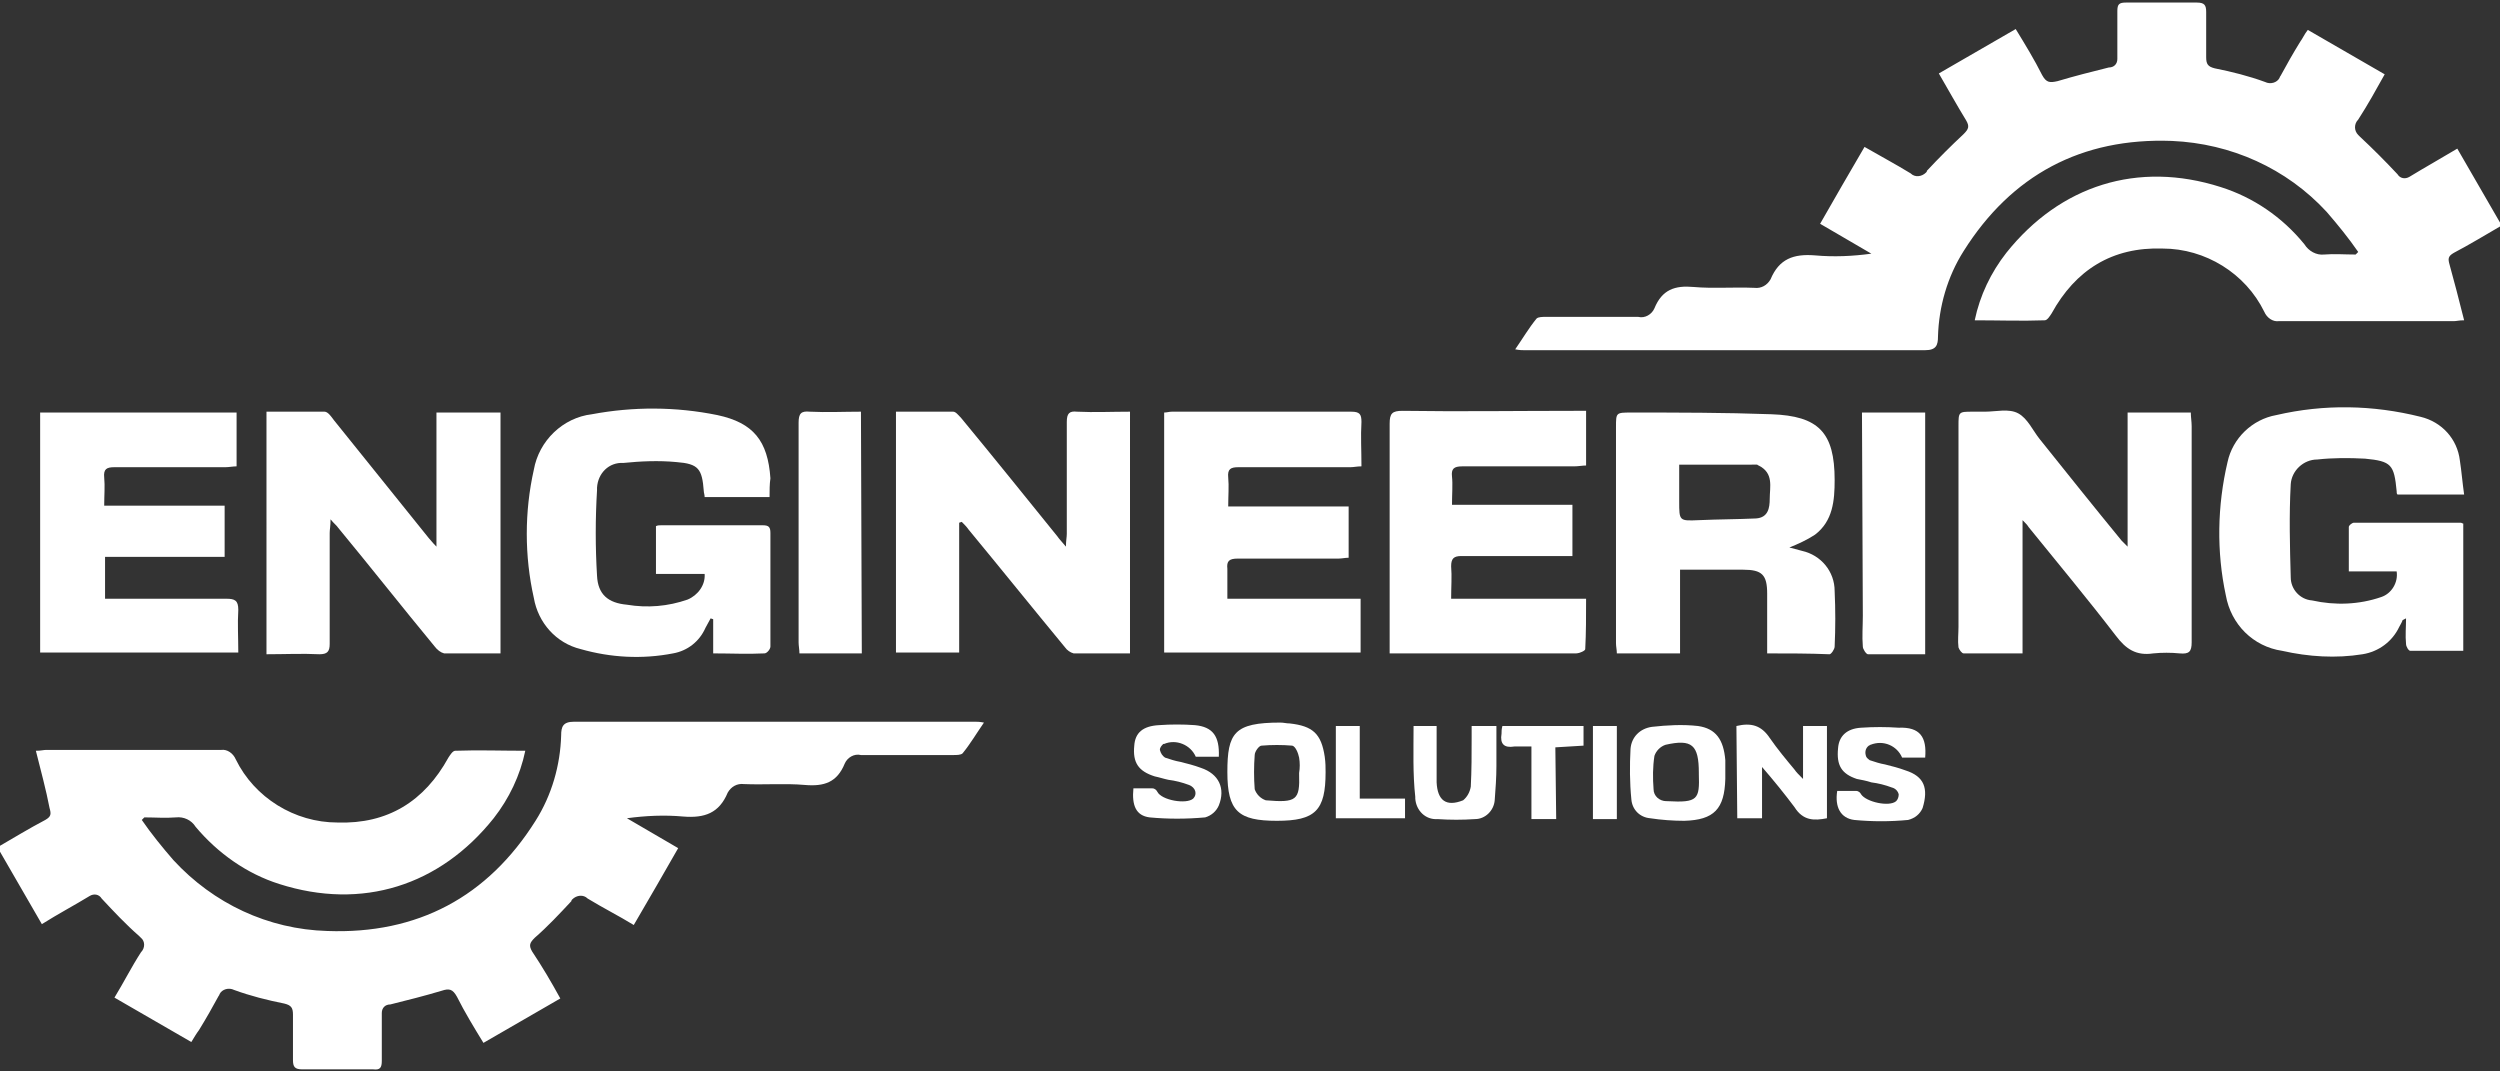
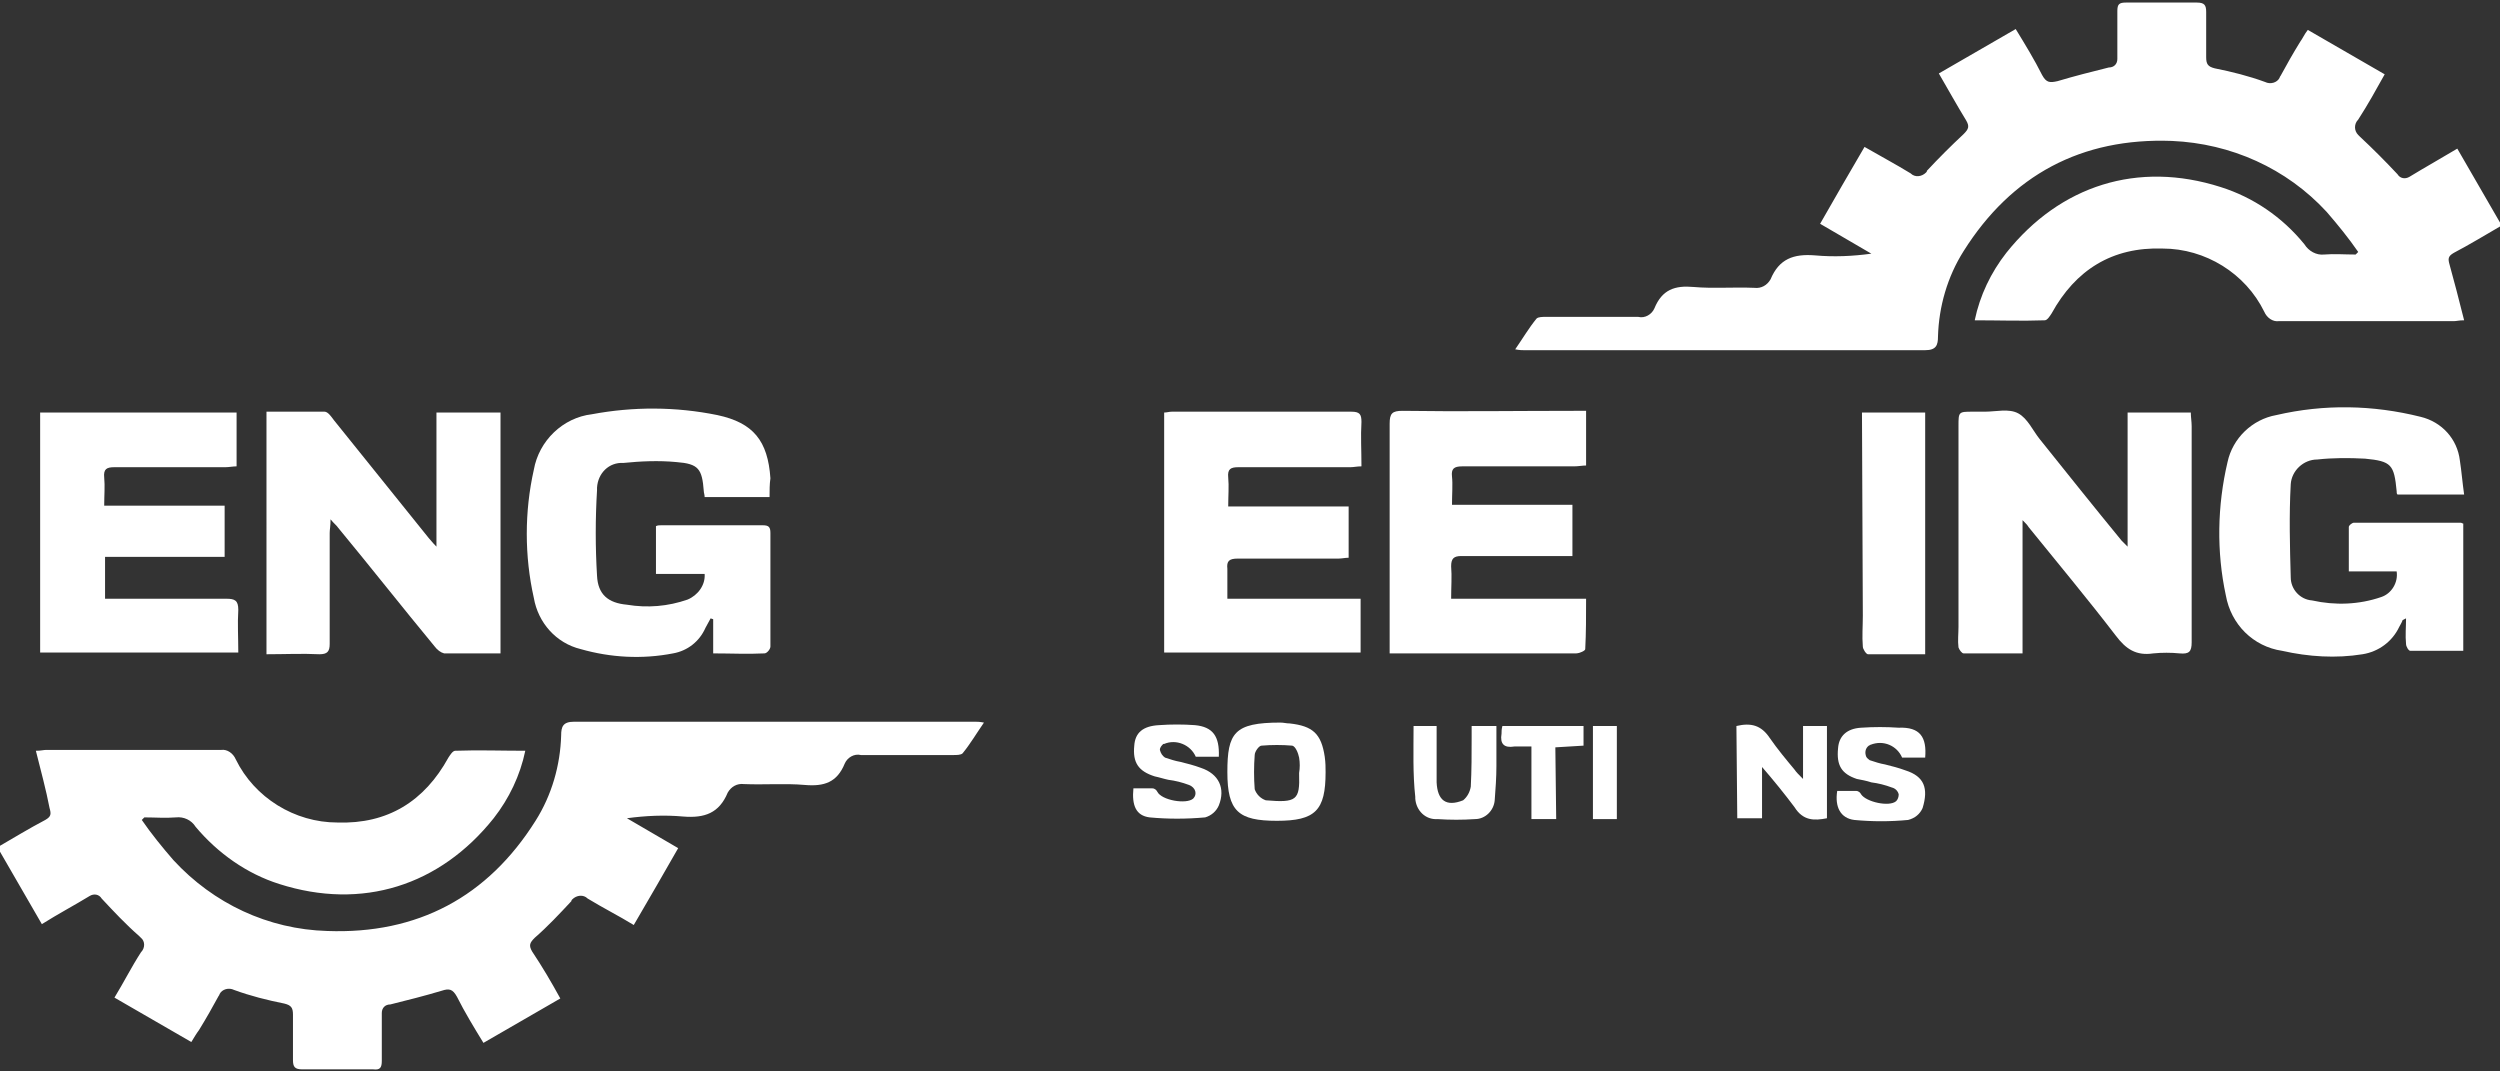
<svg xmlns="http://www.w3.org/2000/svg" version="1.1" id="Layer_1" x="0px" y="0px" viewBox="0 0 292.7 125.4" style="enable-background:new 0 0 292.7 125.4;" xml:space="preserve">
  <rect x="0" y="0" width="292.7" height="125.4" fill="#333333" stroke="none" />
  <style type="text/css">.st0{fill:#FFFFFF;}</style>
  <title>Asset 1</title>
  <g id="Layer_2_1_">
    <g id="Layer_1-2">
      <path class="st0" d="M4.2,87.9c0.6,0,0.9-0.1,1.2-0.1c6.8,0,13.7,0,20.5,0c0.7-0.1,1.4,0.4,1.7,1.1c2.2,4.5,6.9,7.4,11.9,7.4 c5.9,0.2,10.2-2.5,13-7.6c0.2-0.3,0.5-0.8,0.8-0.8c2.7-0.1,5.4,0,8.2,0c-0.6,2.9-1.9,5.6-3.7,7.9c-6.3,7.9-15.4,10.8-25.1,7.7 c-3.8-1.2-7.2-3.6-9.8-6.7c-0.5-0.8-1.4-1.2-2.3-1.1c-1.2,0.1-2.5,0-3.7,0l-0.3,0.3c1.1,1.6,2.4,3.2,3.7,4.7 c4.7,5.1,11.1,8.1,18,8.3c10.6,0.4,18.8-4,24.4-12.9c1.9-3,2.9-6.5,3-10c0-1,0.2-1.6,1.5-1.6c15.7,0,31.4,0,47,0 c0.2,0,0.5,0,1,0.1c-0.9,1.3-1.6,2.5-2.5,3.6c-0.2,0.2-0.7,0.2-1.1,0.2c-3.6,0-7.2,0-10.8,0c-0.8-0.2-1.6,0.3-1.9,1 c-0.9,2.2-2.4,2.7-4.7,2.5s-4.7,0-7.1-0.1c-0.8-0.1-1.5,0.3-1.9,1c-1,2.4-2.7,3-5.2,2.8c-2.2-0.2-4.4-0.1-6.6,0.2l6,3.5 c-1.7,3-3.4,5.9-5.2,9c-1.8-1.1-3.6-2-5.4-3.1c-0.5-0.5-1.3-0.4-1.8,0.1c-0.1,0.1-0.1,0.1-0.1,0.2c-1.4,1.5-2.8,3-4.3,4.3 c-0.6,0.6-0.7,0.9-0.3,1.6c1.2,1.8,2.2,3.5,3.3,5.5l-9,5.2c-1.1-1.8-2.2-3.6-3.1-5.4c-0.5-0.9-0.9-1-1.8-0.7c-2,0.6-4,1.1-6,1.6 c-0.6,0-1,0.4-1,1c0,0.1,0,0.2,0,0.2c0,1.8,0,3.6,0,5.4c0,0.8-0.2,1.1-1,1c-2.8,0-5.5,0-8.3,0c-0.9,0-1.1-0.3-1.1-1.1 c0-1.8,0-3.5,0-5.3c0-0.8-0.2-1.1-1-1.3c-2-0.4-4-0.9-5.9-1.6c-0.6-0.3-1.4-0.1-1.7,0.5c0,0.1-0.1,0.2-0.1,0.2 c-0.7,1.3-1.5,2.7-2.3,4c-0.3,0.4-0.6,0.9-0.9,1.4l-9-5.2c1.1-1.8,2-3.6,3.1-5.3c0.5-0.5,0.5-1.3,0-1.7c-0.1-0.1-0.1-0.1-0.2-0.2 c-1.6-1.4-3-2.9-4.4-4.4c-0.3-0.5-0.9-0.6-1.4-0.3c0,0,0,0,0,0c-1.8,1.1-3.7,2.1-5.6,3.3l-5.2-9c1.9-1.1,3.7-2.2,5.6-3.2 c0.7-0.4,0.7-0.7,0.5-1.4C5.4,92.5,4.8,90.3,4.2,87.9z" />
      <path class="st0" d="M288.5,37.5c-0.6,0-0.9,0.1-1.2,0.1c-6.8,0-13.7,0-20.5,0c-0.7,0.1-1.4-0.4-1.7-1.1 c-2.2-4.5-6.9-7.4-11.9-7.4c-5.9-0.2-10.2,2.5-13,7.6c-0.2,0.3-0.5,0.8-0.8,0.8c-2.7,0.1-5.4,0-8.2,0c0.6-2.9,1.9-5.6,3.7-7.9 c6.3-7.9,15.4-10.8,25.1-7.7c3.8,1.2,7.2,3.5,9.8,6.7c0.5,0.8,1.4,1.3,2.3,1.2c1.2-0.1,2.4,0,3.7,0l0.3-0.3 c-1.1-1.6-2.4-3.2-3.7-4.7c-4.7-5.1-11.2-8-18.1-8.3c-10.6-0.4-18.8,4-24.4,12.9c-1.9,3-2.9,6.5-3,10c0,1-0.2,1.6-1.5,1.6 c-15.7,0-31.4,0-47,0c-0.2,0-0.5,0-1-0.1c0.9-1.3,1.6-2.5,2.5-3.6c0.2-0.2,0.7-0.2,1.1-0.2c3.6,0,7.2,0,10.8,0 c0.8,0.2,1.6-0.3,1.9-1c0.9-2.2,2.4-2.7,4.6-2.5s4.7,0,7.1,0.1c0.8,0.1,1.5-0.3,1.9-1c1-2.4,2.7-3,5.2-2.8 c2.2,0.2,4.4,0.1,6.6-0.2l-6-3.5c1.7-3,3.4-5.9,5.2-9c1.9,1.1,3.6,2,5.4,3.1c0.5,0.5,1.3,0.4,1.8-0.1c0.1-0.1,0.1-0.1,0.1-0.2 c1.4-1.5,2.8-2.9,4.3-4.3c0.6-0.6,0.7-0.9,0.3-1.6c-1.1-1.8-2.1-3.6-3.2-5.5l9-5.2c1.1,1.8,2.2,3.6,3.1,5.4 c0.5,0.9,0.9,0.9,1.8,0.7c2-0.6,4-1.1,6-1.6c0.6,0,1-0.4,1-1c0-0.1,0-0.2,0-0.2c0-1.8,0-3.6,0-5.4c0-0.8,0.2-1,1-1 c2.8,0,5.5,0,8.3,0c0.9,0,1.1,0.3,1.1,1.1c0,1.8,0,3.5,0,5.3c0,0.8,0.2,1.1,1,1.3c2,0.4,4,0.9,5.9,1.6c0.6,0.3,1.4,0.1,1.7-0.5 c0-0.1,0.1-0.2,0.1-0.2c0.7-1.3,1.5-2.7,2.3-4c0.3-0.4,0.5-0.9,0.9-1.4l9,5.2c-1,1.8-2,3.6-3.1,5.3c-0.5,0.5-0.5,1.3,0,1.8 c0.1,0.1,0.1,0.1,0.2,0.2c1.5,1.4,3,2.9,4.4,4.4c0.3,0.5,0.9,0.6,1.4,0.3c0,0,0,0,0,0c1.8-1.1,3.6-2.1,5.6-3.3l5.2,9 c-1.9,1.1-3.7,2.2-5.6,3.2c-0.7,0.4-0.7,0.7-0.5,1.4C287.3,32.8,287.9,35.1,288.5,37.5z" />
      <path class="st0" d="M58.6,76.5c-2.3,0-4.4,0-6.6,0c-0.4-0.1-0.8-0.4-1.1-0.8c-3.8-4.6-7.5-9.3-11.3-13.9c-0.2-0.3-0.5-0.5-0.9-1 c0,0.8-0.1,1.2-0.1,1.6c0,4.3,0,8.6,0,13c0,0.9-0.3,1.2-1.2,1.2c-2-0.1-4.1,0-6.2,0V48.2c2.3,0,4.5,0,6.8,0c0.4,0,0.8,0.6,1.1,1 c3.7,4.6,7.4,9.2,11.1,13.8c0.2,0.2,0.4,0.5,0.9,1V48.3h7.5V76.5z" />
-       <path class="st0" d="M132.3,76.5c-2.3,0-4.4,0-6.6,0c-0.4-0.1-0.8-0.4-1-0.7c-3.8-4.6-7.5-9.2-11.3-13.8c-0.2-0.3-0.5-0.6-0.8-0.9 l-0.3,0.1v15.2h-7.4V48.2c2.3,0,4.5,0,6.7,0c0.3,0,0.6,0.4,0.9,0.7c3.8,4.6,7.5,9.2,11.3,13.9c0.2,0.3,0.5,0.6,1,1.2 c0-0.7,0.1-1.1,0.1-1.5c0-4.4,0-8.7,0-13.1c0-1,0.3-1.3,1.2-1.2c2,0.1,4.1,0,6.2,0L132.3,76.5z" />
      <path class="st0" d="M236.8,60.9v15.6c-2.4,0-4.6,0-6.9,0c-0.2,0-0.5-0.4-0.6-0.7c-0.1-0.8,0-1.6,0-2.4V49.9c0-1.7,0-1.7,1.7-1.7 h1.4c1.3,0,2.8-0.4,3.9,0.2s1.7,2,2.5,3c3.2,4,6.4,8,9.6,11.9c0.2,0.2,0.5,0.5,0.7,0.7V48.3h7.4c0,0.5,0.1,1.1,0.1,1.6 c0,8.4,0,16.9,0,25.3c0,1.1-0.3,1.4-1.4,1.3c-1-0.1-2.1-0.1-3.1,0c-2,0.3-3.2-0.5-4.4-2.1c-3.3-4.3-6.8-8.5-10.2-12.7 C237.4,61.5,237.1,61.2,236.8,60.9z" />
      <path class="st0" d="M281.3,72.6c-0.1,0.3-0.3,0.6-0.4,0.8c-0.8,1.7-2.4,2.9-4.3,3.2c-3.1,0.5-6.3,0.3-9.4-0.4 c-3.4-0.5-6-3.1-6.6-6.5c-1.1-5.1-1-10.5,0.2-15.6c0.6-2.8,2.9-5,5.7-5.5c5.6-1.3,11.3-1.2,16.9,0.2c2.5,0.6,4.3,2.6,4.6,5.1 c0.2,1.3,0.3,2.6,0.5,4h-7.8c-0.1-0.1-0.1-0.2-0.1-0.4c-0.3-3.1-0.6-3.5-3.7-3.8c-1.9-0.1-3.8-0.1-5.6,0.1c-1.6,0-3,1.3-3.1,2.9 c-0.2,3.6-0.1,7.3,0,10.9c0,1.4,1.1,2.6,2.5,2.7c2.7,0.6,5.5,0.5,8.1-0.4c1.2-0.4,2-1.7,1.8-3h-5.6c0-1.8,0-3.5,0-5.2 c0-0.2,0.4-0.5,0.6-0.5c4.2,0,8.3,0,12.5,0c0.1,0,0.2,0.1,0.3,0.1v14.9c-2.1,0-4.2,0-6.2,0c-0.2,0-0.5-0.5-0.5-0.8c-0.1-1,0-2,0-3 L281.3,72.6z" />
      <path class="st0" d="M90.1,58.2h-7.6c0-0.3-0.1-0.5-0.1-0.7c-0.2-2.6-0.6-3.2-3.2-3.4C77.1,53.9,75,54,73,54.2 c-1.7-0.1-3,1.2-3.1,2.9c0,0.1,0,0.2,0,0.3c-0.2,3.3-0.2,6.7,0,10c0.1,2.2,1.3,3.2,3.5,3.4c2.4,0.4,4.8,0.2,7.1-0.6 c1.2-0.5,2.1-1.7,2-3h-5.7v-5.6c0.2-0.1,0.4-0.1,0.6-0.1c4,0,7.9,0,11.9,0c0.7,0,0.9,0.2,0.9,0.9c0,4.4,0,8.9,0,13.3 c0,0.3-0.4,0.8-0.7,0.8c-2,0.1-3.9,0-6,0v-4l-0.3-0.1l-0.6,1.1c-0.7,1.6-2.1,2.7-3.8,3C75.2,77.2,71.5,77,68,76 c-2.9-0.7-5-3.1-5.5-6c-1.1-4.9-1.1-10.1,0-15c0.6-3.4,3.4-6.1,6.8-6.5c4.8-0.9,9.8-0.9,14.7,0.1c4.2,0.9,5.9,3,6.2,7.4 C90.1,56.7,90.1,57.4,90.1,58.2z" />
-       <path class="st0" d="M206.9,76.5V72c0-0.8,0-1.7,0-2.5c0-2.2-0.6-2.8-2.8-2.8c-2.4,0-4.9,0-7.4,0v9.8h-7.4c0-0.4-0.1-0.8-0.1-1.2 c0-8.4,0-16.9,0-25.3c0-1.7,0-1.7,1.8-1.7c5.5,0,10.9,0,16.4,0.2s7.4,2.1,7.4,7.7c0,2.4-0.2,4.8-2.3,6.4c-0.9,0.6-2,1.1-3,1.5 l1.5,0.4c2.2,0.5,3.8,2.4,3.8,4.7c0.1,2.2,0.1,4.3,0,6.5c0,0.3-0.4,0.9-0.6,0.9C211.8,76.5,209.4,76.5,206.9,76.5z M196.6,54.5 v4.2c0,2.3,0,2.3,2.3,2.2s4.5-0.1,6.7-0.2c1.4-0.1,1.6-1.2,1.6-2.3c0-1.4,0.5-3-1.3-3.9c-0.1,0-0.1-0.1-0.2-0.1H196.6z" />
      <path class="st0" d="M12.2,59.2h14.1v6h-14v4.9H15c3.8,0,7.7,0,11.5,0c1,0,1.4,0.2,1.4,1.3c-0.1,1.6,0,3.3,0,5H4.7V48.3h23v6.3 c-0.4,0-0.9,0.1-1.3,0.1c-4.3,0-8.6,0-13,0c-0.9,0-1.3,0.2-1.2,1.2S12.2,58,12.2,59.2z" />
      <path class="st0" d="M162.7,76.5v-1.9c0-8.3,0-16.6,0-25c0-1.2,0.3-1.5,1.5-1.5c6.7,0.1,13.4,0,20.1,0h1.4v6.4 c-0.4,0-0.9,0.1-1.4,0.1c-4.4,0-8.7,0-13.1,0c-1,0-1.3,0.3-1.2,1.2s0,2.1,0,3.3h14.1v6h-3c-3.3,0-6.6,0-10,0 c-0.9,0-1.2,0.3-1.2,1.2c0.1,1.2,0,2.4,0,3.8h15.8c0,2.1,0,4-0.1,5.9c0,0.2-0.7,0.5-1.1,0.5c-4,0-7.9,0-11.9,0L162.7,76.5 L162.7,76.5z" />
      <path class="st0" d="M143.7,70.1h15.6v6.3h-23V48.3c0.3,0,0.6-0.1,0.9-0.1c7,0,14,0,21,0c1,0,1.2,0.3,1.2,1.2 c-0.1,1.7,0,3.3,0,5.2c-0.5,0-0.9,0.1-1.3,0.1c-4.4,0-8.7,0-13.1,0c-0.9,0-1.3,0.2-1.2,1.2s0,2.2,0,3.4h14.1v6 c-0.4,0-0.8,0.1-1.2,0.1c-3.9,0-7.8,0-11.8,0c-1,0-1.3,0.3-1.2,1.2C143.7,67.6,143.7,68.8,143.7,70.1z" />
      <path class="st0" d="M218,48.3h7.4v28.3c-2.3,0-4.5,0-6.7,0c-0.2,0-0.6-0.6-0.6-0.9c-0.1-1.2,0-2.4,0-3.6L218,48.3L218,48.3z" />
-       <path class="st0" d="M100.9,76.5h-7.3c0-0.4-0.1-0.9-0.1-1.3c0-8.6,0-17.1,0-25.7c0-1.1,0.3-1.4,1.3-1.3c2,0.1,4,0,6,0L100.9,76.5 z" />
      <path class="st0" d="M203.3,85c1.7-0.4,2.9-0.1,3.9,1.4c0.9,1.3,1.9,2.5,2.9,3.7c0.2,0.3,0.5,0.6,1,1.1V85h2.8v10.8 c-1.5,0.3-2.8,0.3-3.8-1.3c-1.2-1.6-2.5-3.2-3.8-4.7v6h-2.9L203.3,85z" />
      <path class="st0" d="M155.2,90.4c0,4.5-1.2,5.7-5.7,5.7s-5.8-1.1-5.8-5.7s0.8-5.8,6.2-5.8c0.4,0,0.7,0.1,1.1,0.1 c2.7,0.3,3.7,1.2,4.1,3.9C155.2,89.3,155.2,89.9,155.2,90.4z M152.1,90.5L152.1,90.5c0.1-0.6,0.1-1.2,0-1.8 c-0.1-0.5-0.4-1.3-0.8-1.4c-1.2-0.1-2.4-0.1-3.6,0c-0.3,0-0.8,0.7-0.8,1.1c-0.1,1.3-0.1,2.7,0,4c0.2,0.6,0.7,1.1,1.3,1.3 c3.6,0.3,4,0,3.9-3.1L152.1,90.5z" />
-       <path class="st0" d="M202,90.5v0.7c-0.1,3.5-1.3,4.8-4.8,4.9c-1.3,0-2.7-0.1-4-0.3c-1.2-0.1-2.1-1-2.2-2.2c-0.2-2-0.2-4-0.1-5.9 c0.1-1.4,1.1-2.4,2.5-2.6c1.8-0.2,3.6-0.3,5.4-0.1c2.1,0.3,3,1.6,3.2,4C202,89.5,202,90,202,90.5L202,90.5z M198.9,90.5 c0-3.3-0.8-4-3.9-3.3c-0.6,0.2-1.1,0.7-1.3,1.3c-0.2,1.3-0.2,2.6-0.1,3.9c0,0.8,0.7,1.4,1.5,1.4c0,0,0,0,0.1,0 c3.6,0.2,3.8-0.2,3.7-3.2L198.9,90.5z" />
      <path class="st0" d="M142.7,88.6H140c-0.6-1.4-2.3-2.1-3.7-1.5c0,0-0.1,0-0.1,0c-0.2,0.2-0.4,0.4-0.4,0.7c0.1,0.4,0.3,0.7,0.6,0.9 c0.6,0.2,1.2,0.4,1.8,0.5c0.8,0.2,1.6,0.4,2.4,0.7c2.1,0.7,2.9,2.4,2.1,4.4c-0.3,0.7-0.9,1.2-1.6,1.4c-2.2,0.2-4.4,0.2-6.5,0 c-1.6-0.2-2.1-1.4-1.9-3.4c0.7,0,1.5,0,2.2,0c0.3,0,0.5,0.2,0.6,0.4c0.5,1,3.4,1.5,4.2,0.8c0.5-0.5,0.3-1.3-0.5-1.6 c-0.8-0.3-1.6-0.5-2.4-0.6c-0.5-0.1-1.1-0.3-1.6-0.4c-1.9-0.6-2.6-1.6-2.4-3.6c0.1-1.5,1-2.3,2.9-2.4c1.4-0.1,2.8-0.1,4.2,0 C142,85.1,142.8,86.2,142.7,88.6z" />
      <path class="st0" d="M225.4,88.7h-2.7c-0.6-1.4-2.2-2.1-3.7-1.5c-0.1,0-0.1,0.1-0.2,0.1c-0.4,0.3-0.5,0.8-0.3,1.3 c0.1,0.2,0.3,0.3,0.4,0.4c0.6,0.2,1.2,0.4,1.8,0.5c0.8,0.2,1.6,0.4,2.4,0.7c2.2,0.7,2.7,2.1,2,4.4c-0.3,0.7-0.9,1.2-1.7,1.4 c-2.1,0.2-4.2,0.2-6.3,0c-1.6-0.2-2.3-1.5-2-3.4c0.7,0,1.5,0,2.2,0c0.3,0,0.5,0.2,0.6,0.4c0.6,0.9,3.3,1.5,4.1,0.8 c0.2-0.2,0.3-0.5,0.3-0.8c-0.1-0.4-0.4-0.7-0.8-0.8c-0.8-0.3-1.6-0.5-2.4-0.6c-0.6-0.2-1.2-0.3-1.7-0.4c-1.8-0.6-2.4-1.6-2.2-3.6 c0.1-1.4,1-2.3,2.7-2.4c1.5-0.1,2.9-0.1,4.4,0C224.8,85.1,225.6,86.3,225.4,88.7z" />
      <path class="st0" d="M165.5,85h2.7v3.8c0,0.9,0,1.8,0,2.8c0.1,2.1,1.1,2.9,3.1,2.1c0.5-0.4,0.8-1,0.9-1.6c0.1-1.9,0.1-3.8,0.1-5.8 V85h2.9c0,1.5,0,3.1,0,4.7c0,1.3-0.1,2.7-0.2,4c-0.1,1.2-1.1,2.2-2.3,2.2c-1.5,0.1-2.9,0.1-4.4,0c-1.4,0.1-2.5-1-2.6-2.4 c0-0.1,0-0.2,0-0.2C165.4,90.6,165.5,87.8,165.5,85z" />
      <path class="st0" d="M182.2,95.9h-2.9v-8.5c-0.7,0-1.3,0-2,0c-1.2,0.2-1.7-0.3-1.5-1.5c0-0.3,0-0.5,0.1-0.9h9.5v2.3l-3.3,0.2 L182.2,95.9z" />
-       <path class="st0" d="M156.4,95.8V85h2.8v8.5h5.3v2.3H156.4z" />
      <path class="st0" d="M186.5,95.9V85h2.8v10.9H186.5z" />
    </g>
  </g>
</svg>